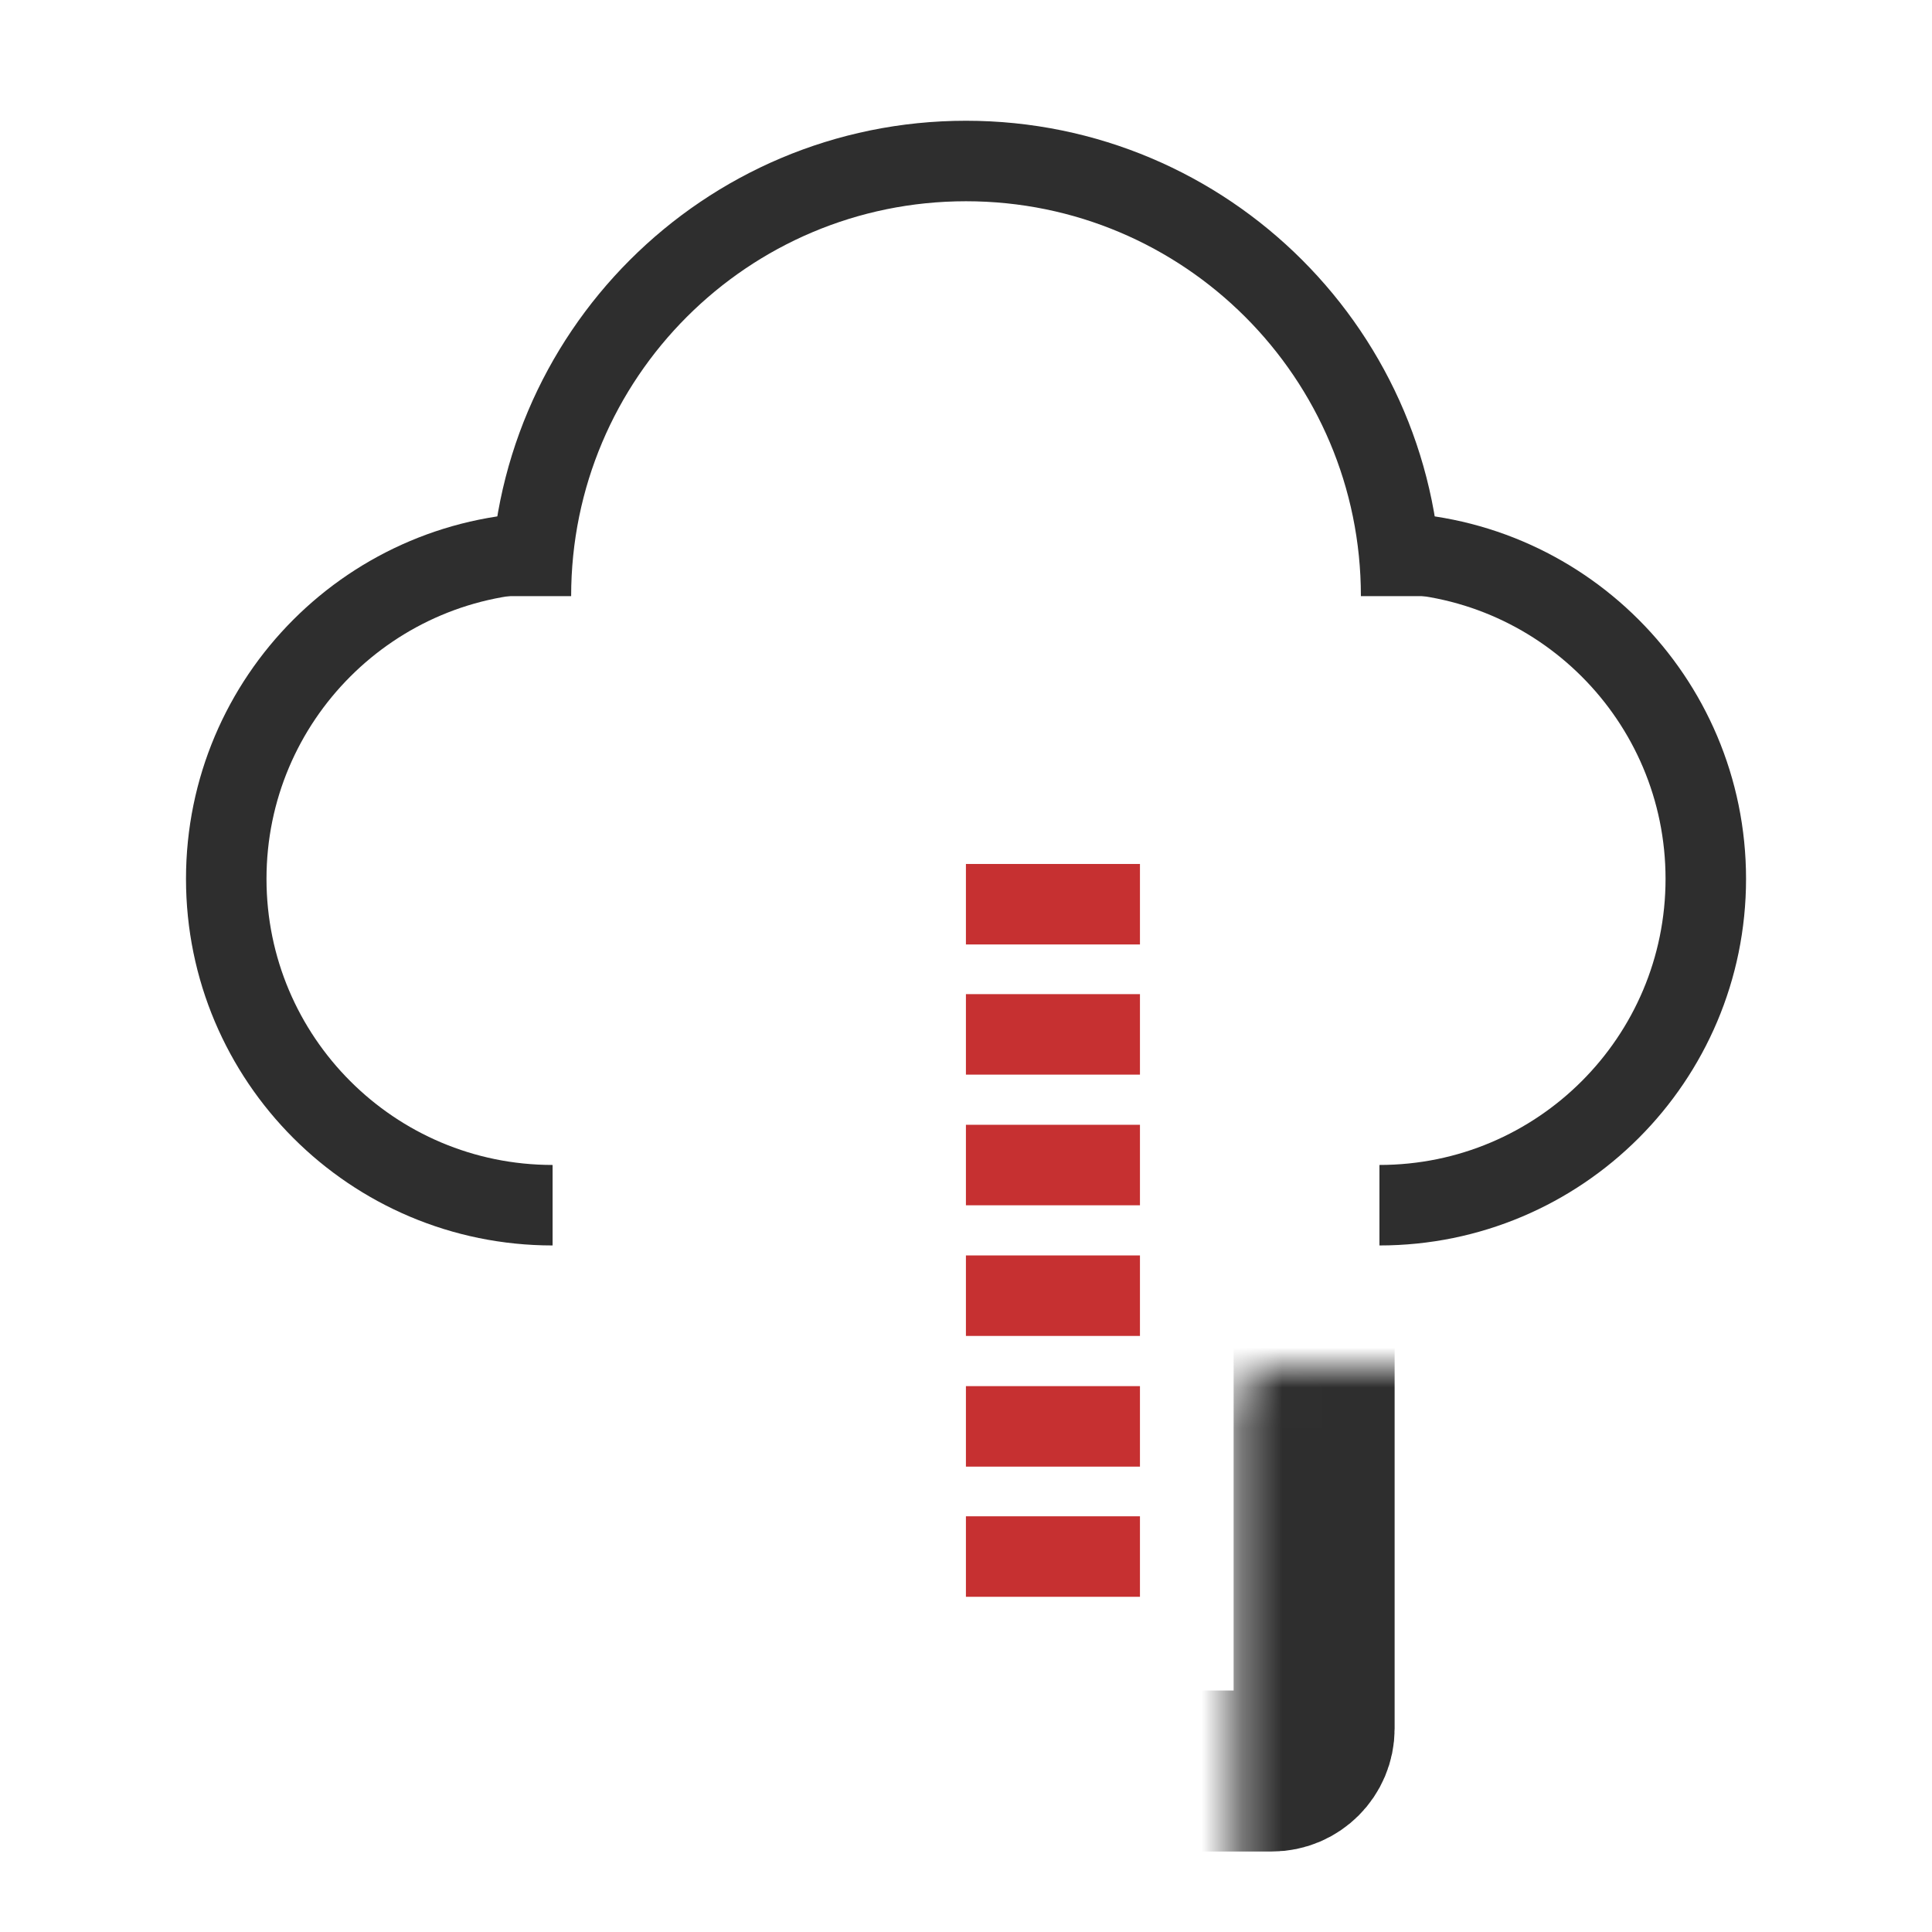
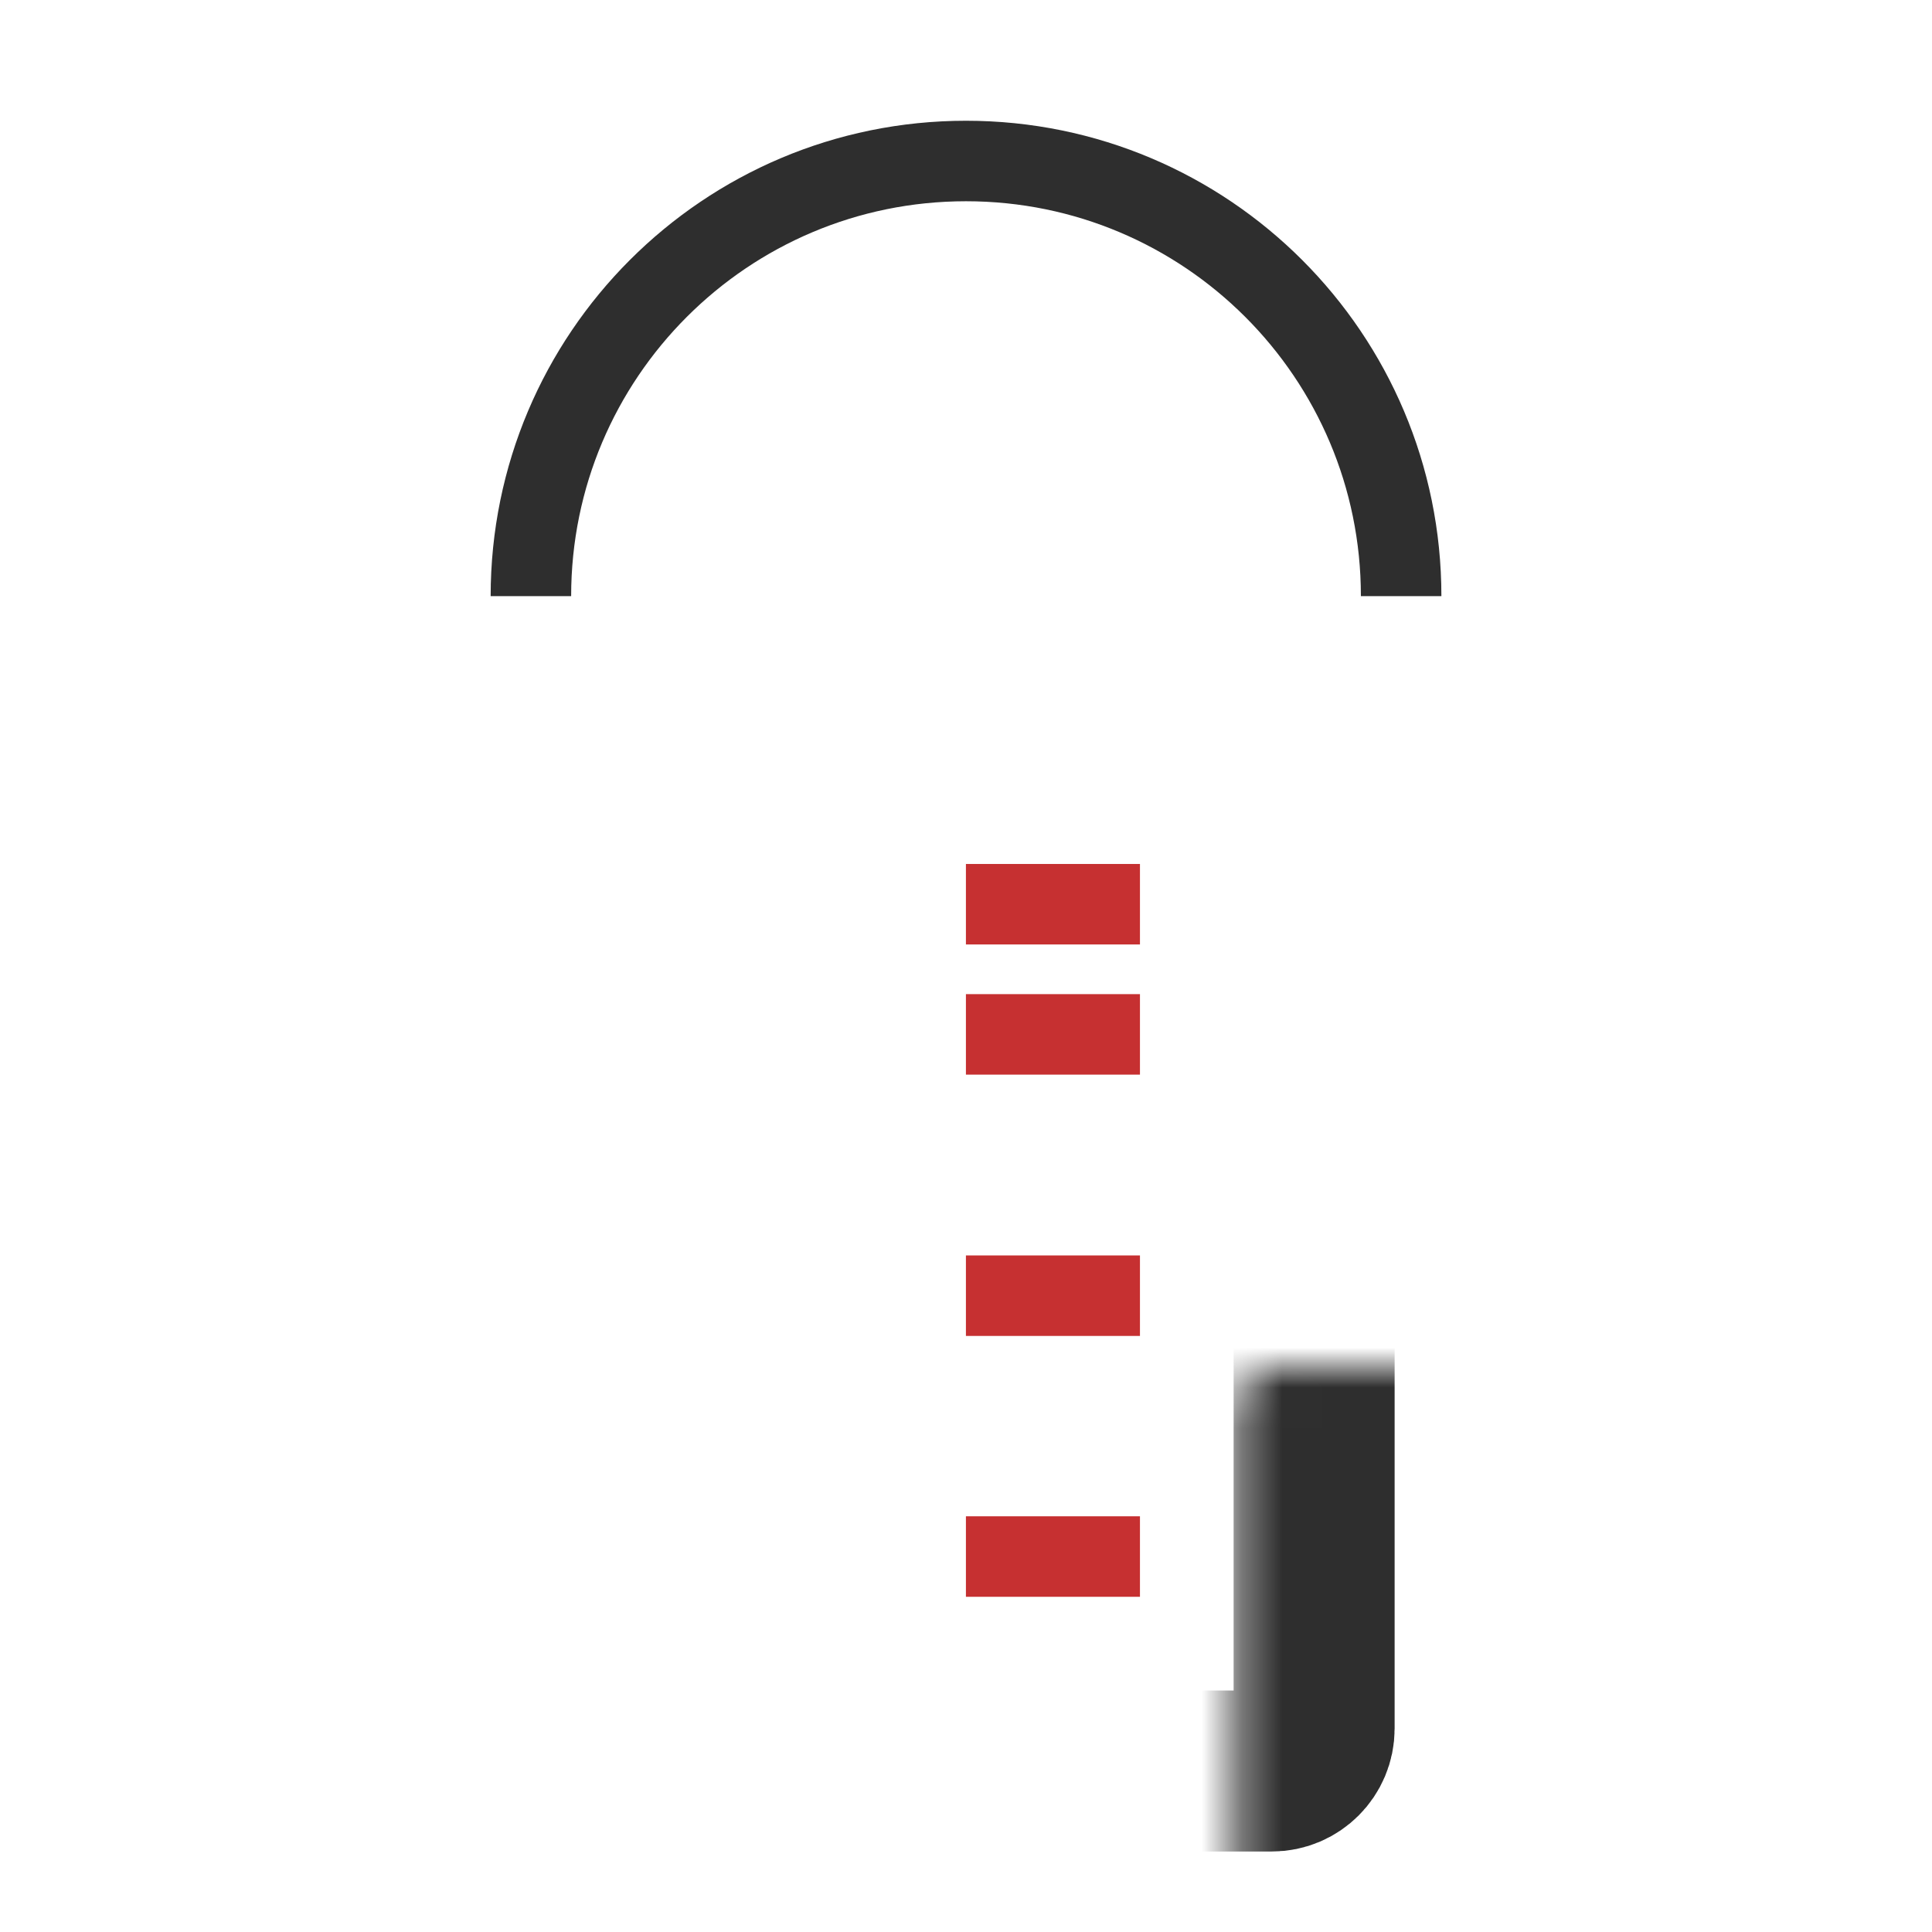
<svg xmlns="http://www.w3.org/2000/svg" width="48" height="48" viewBox="0 0 48 48" fill="none">
  <mask id="path-1-inside-1_50456_96096" fill="white">
    <rect x="15.352" y="16.973" width="17.297" height="27.027" rx="1.053" />
  </mask>
  <rect x="15.352" y="16.973" width="17.297" height="27.027" rx="1.053" stroke="#2E2E2E" stroke-width="4" mask="url(#path-1-inside-1_50456_96096)" />
  <line x1="23.998" y1="22.465" x2="28.322" y2="22.465" stroke="#C63031" stroke-width="2" />
  <line x1="23.998" y1="32.191" x2="28.322" y2="32.191" stroke="#C63031" stroke-width="2" />
  <line x1="23.998" y1="25.699" x2="28.322" y2="25.699" stroke="#C63031" stroke-width="2" />
-   <line x1="23.998" y1="35.438" x2="28.322" y2="35.438" stroke="#C63031" stroke-width="2" />
-   <line x1="23.998" y1="28.945" x2="28.322" y2="28.945" stroke="#C63031" stroke-width="2" />
  <line x1="23.998" y1="38.672" x2="28.322" y2="38.672" stroke="#C63031" stroke-width="2" />
-   <path d="M13.729 29.943C9.251 29.943 5.621 26.313 5.621 21.835C5.621 17.357 9.251 13.727 13.729 13.727" stroke="#2E2E2E" stroke-width="2" />
-   <path d="M34.272 29.943C38.749 29.943 42.38 26.313 42.38 21.835C42.38 17.357 38.749 13.727 34.272 13.727" stroke="#2E2E2E" stroke-width="2" />
  <path d="M34.811 14.811C34.811 8.84 29.971 4 24 4C18.03 4 13.19 8.84 13.19 14.811" stroke="#2E2E2E" stroke-width="2" />
</svg>